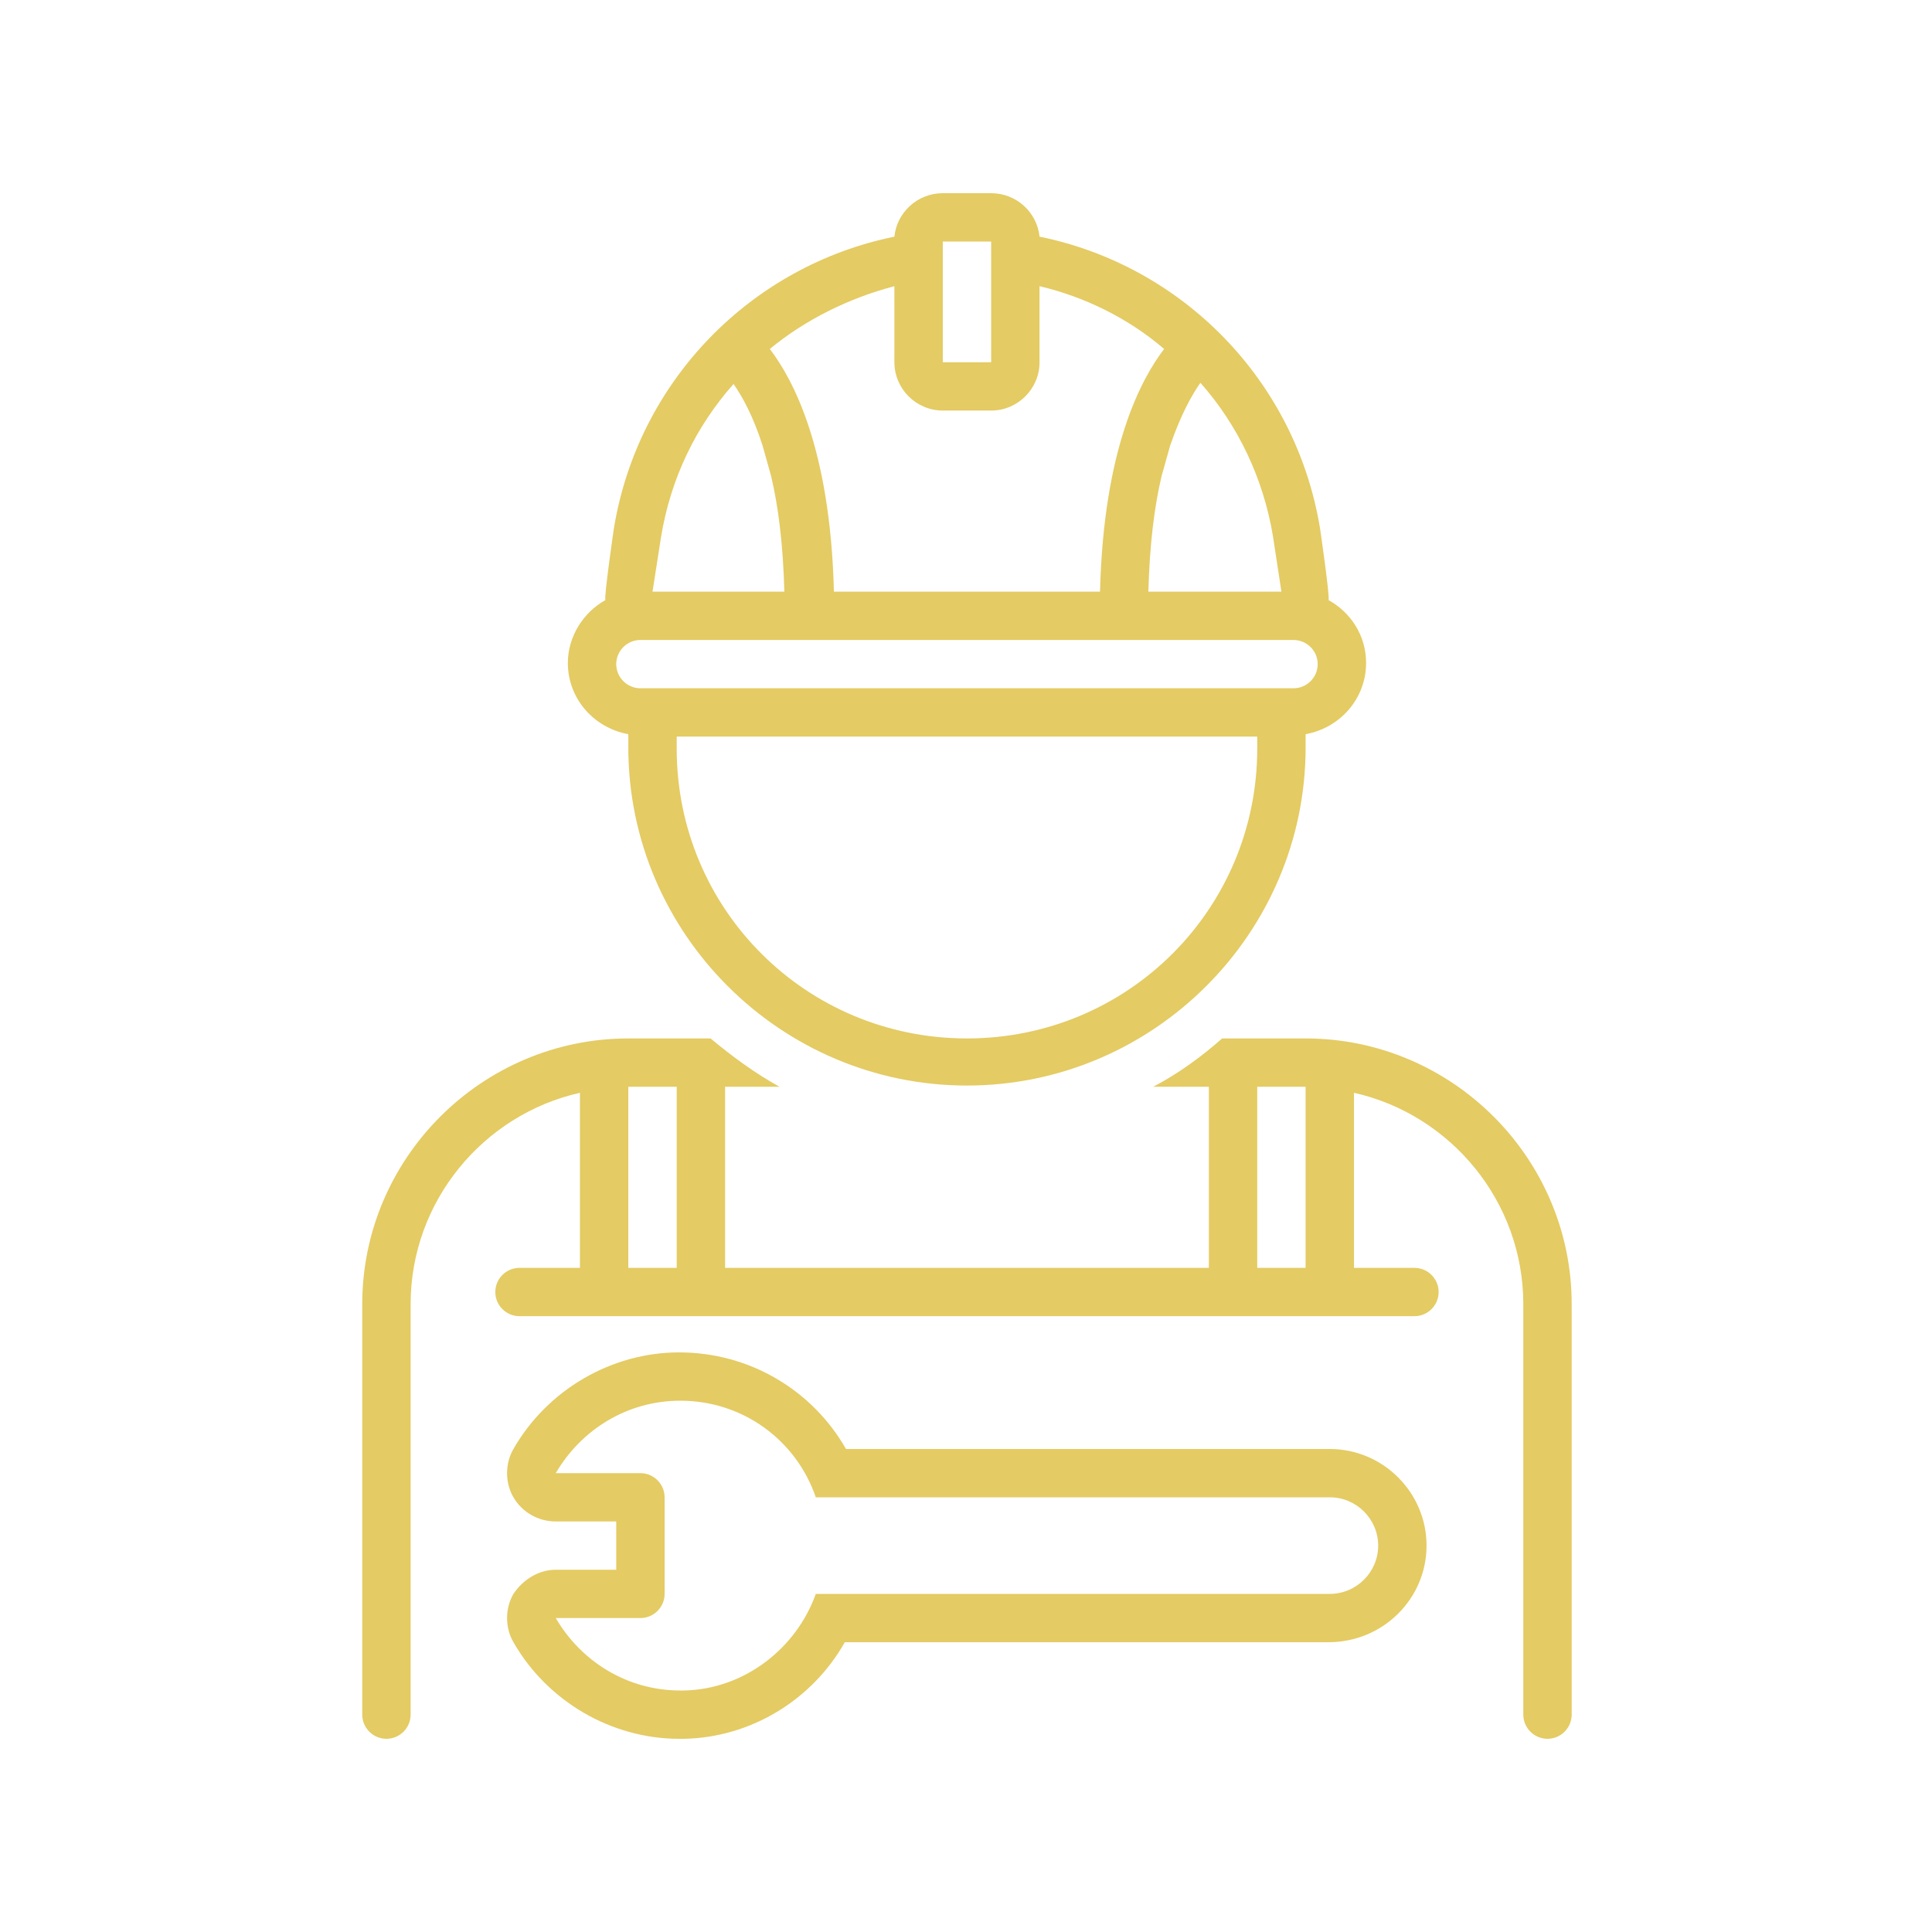
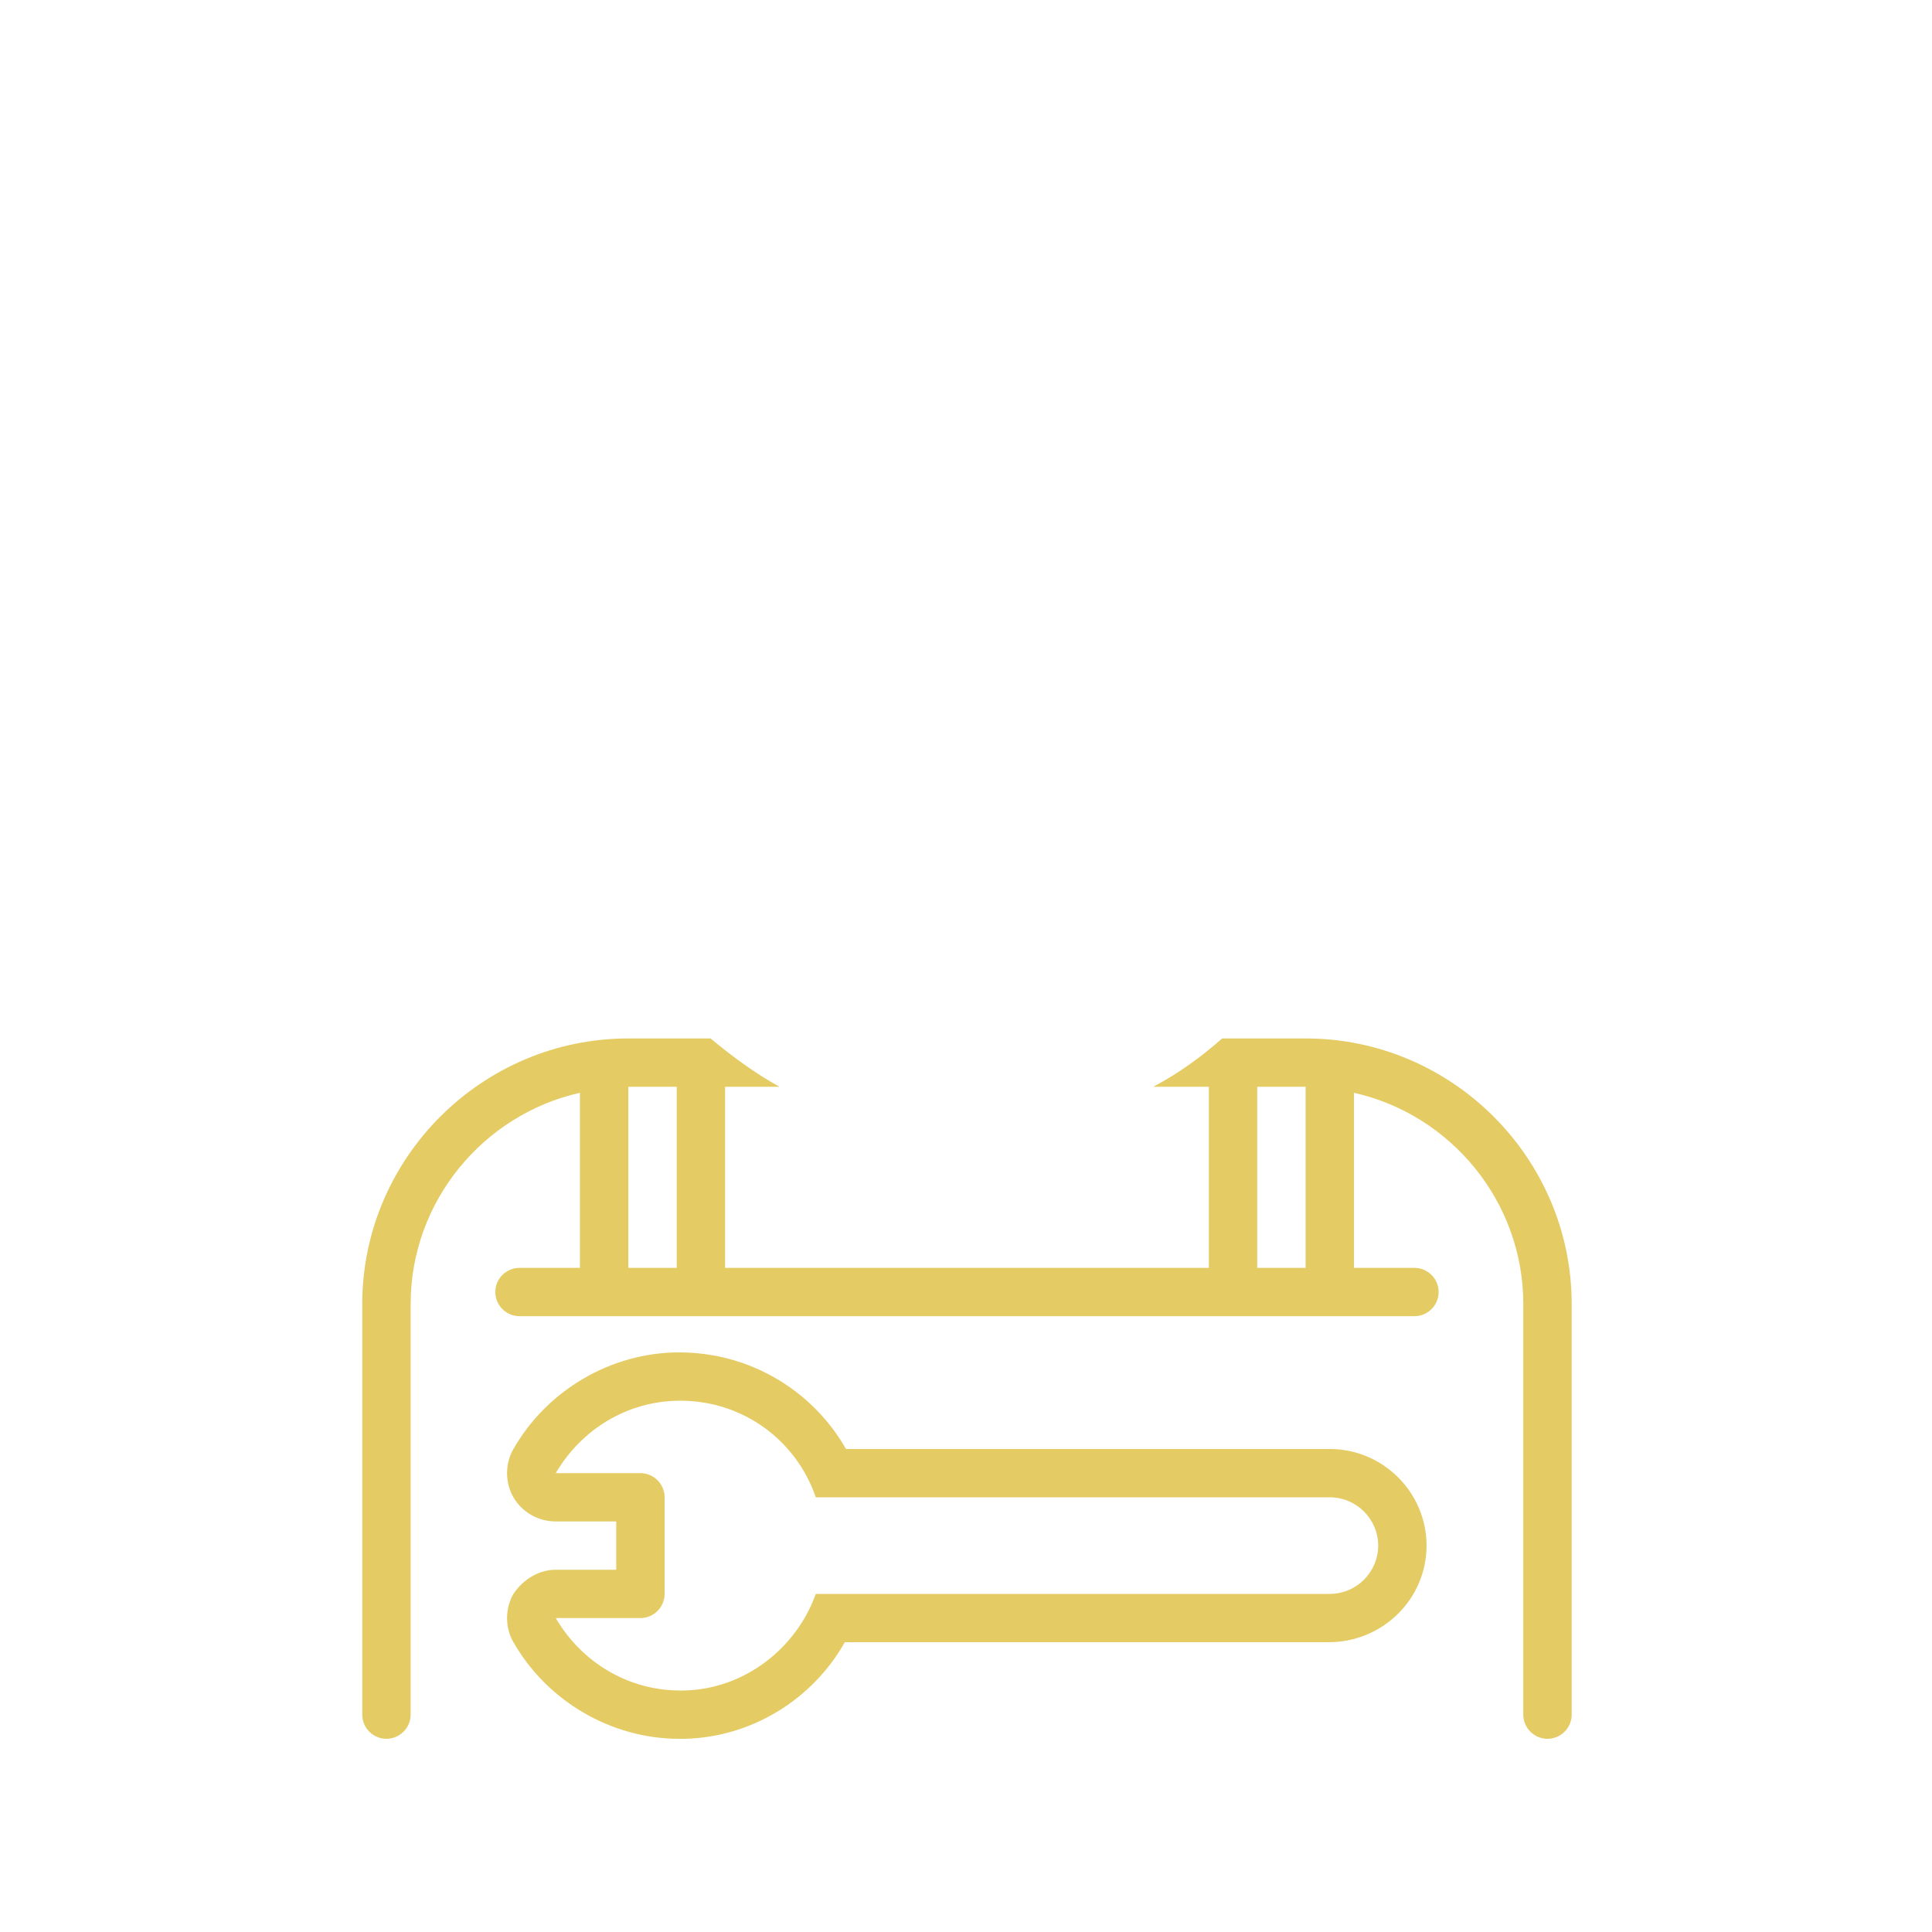
<svg xmlns="http://www.w3.org/2000/svg" width="500" viewBox="0 0 375 375" height="500" preserveAspectRatio="xMidYMid meet">
  <defs>
    <clipPath id="1bfcf6e0c0">
      <path d="M 70.312 201 L 305.062 201 L 305.062 337.5 L 70.312 337.5 Z M 70.312 201 " clip-rule="nonzero" />
    </clipPath>
    <clipPath id="27888b0136">
-       <path d="M 110 37.5 L 266 37.5 L 266 211 L 110 211 Z M 110 37.5 " clip-rule="nonzero" />
-     </clipPath>
+       </clipPath>
    <clipPath id="f401b355ee">
      <path d="M 98 262 L 277 262 L 277 337.5 L 98 337.5 Z M 98 262 " clip-rule="nonzero" />
    </clipPath>
  </defs>
  <rect x="-37.5" width="450" fill="#ffffff" y="-37.5" height="450" fill-opacity="1" />
  <rect x="-37.5" width="450" fill="#ffffff" y="-37.5" height="450" fill-opacity="1" />
  <g clip-path="url(#1bfcf6e0c0)">
    <path fill="#e4cb63" d="M 300.367 337.5 C 302.949 337.5 305.062 335.391 305.062 332.812 L 305.062 253.125 C 305.062 224.766 281.82 201.562 253.418 201.562 L 237.219 201.562 C 233.23 205.078 228.77 208.359 223.84 210.938 L 234.637 210.938 L 234.637 246.094 L 140.738 246.094 L 140.738 210.938 L 151.301 210.938 C 146.605 208.359 142.145 205.078 137.922 201.562 L 121.957 201.562 C 93.555 201.562 70.312 224.766 70.312 253.125 L 70.312 332.812 C 70.312 335.391 72.426 337.5 75.008 337.5 C 77.59 337.5 79.703 335.391 79.703 332.812 L 79.703 253.125 C 79.703 233.203 93.789 216.328 112.566 212.109 L 112.566 246.094 L 100.828 246.094 C 98.246 246.094 96.137 248.203 96.137 250.781 C 96.137 253.359 98.246 255.469 100.828 255.469 L 274.547 255.469 C 277.129 255.469 279.238 253.359 279.238 250.781 C 279.238 248.203 277.129 246.094 274.547 246.094 L 262.809 246.094 L 262.809 212.109 C 281.586 216.328 295.672 233.203 295.672 253.125 L 295.672 332.812 C 295.672 335.391 297.785 337.5 300.367 337.5 Z M 131.348 246.094 L 121.957 246.094 L 121.957 210.938 L 131.348 210.938 Z M 253.418 246.094 L 244.027 246.094 L 244.027 210.938 L 253.418 210.938 Z M 253.418 246.094 " fill-opacity="1" fill-rule="nonzero" />
  </g>
  <g clip-path="url(#27888b0136)">
    <path fill="#e4cb63" d="M 256.234 102.656 C 251.539 73.828 229.473 51.562 201.773 45.938 C 201.305 41.25 197.312 37.5 192.383 37.5 L 182.992 37.5 C 178.062 37.5 174.07 41.25 173.602 45.938 C 145.902 51.562 123.836 73.828 119.141 102.656 C 119.141 102.656 117.262 115.547 117.496 116.484 C 113.273 118.828 110.219 123.516 110.219 128.672 C 110.219 135.703 115.383 141.328 121.957 142.5 C 121.957 143.438 121.957 144.141 121.957 145.078 C 121.957 181.172 151.535 210.703 187.688 210.703 C 223.84 210.703 253.418 181.172 253.418 145.078 C 253.418 144.141 253.418 143.438 253.418 142.5 C 259.992 141.328 265.156 135.703 265.156 128.672 C 265.156 123.281 262.102 118.828 257.879 116.484 C 258.113 115.547 256.234 102.656 256.234 102.656 Z M 232.996 74.297 C 240.273 82.5 245.203 92.812 247.078 104.062 L 248.723 114.844 L 222.898 114.844 C 223.133 105.703 224.074 98.203 225.48 92.344 L 227.125 86.484 C 229.238 80.391 231.352 76.641 232.996 74.297 Z M 182.992 46.875 L 192.383 46.875 L 192.383 70.312 L 182.992 70.312 Z M 173.602 55.547 L 173.602 70.312 C 173.602 75.469 177.828 79.688 182.992 79.688 L 192.383 79.688 C 197.547 79.688 201.773 75.469 201.773 70.312 L 201.773 55.547 C 210.691 57.656 219.145 61.875 225.953 67.734 C 221.492 73.594 214.215 86.953 213.512 114.844 L 161.863 114.844 C 161.16 86.953 153.883 73.594 149.422 67.734 C 156.23 62.109 164.684 57.891 173.602 55.547 Z M 128.297 104.297 C 130.172 92.812 135.102 82.734 142.379 74.531 C 144.023 76.875 146.137 80.625 148.016 86.484 L 149.656 92.344 C 151.066 98.203 152.004 105.703 152.242 114.844 L 126.652 114.844 Z M 187.688 201.562 C 156.465 201.562 131.348 176.484 131.348 145.312 C 131.348 144.609 131.348 143.672 131.348 142.969 L 244.027 142.969 C 244.027 143.672 244.027 144.609 244.027 145.312 C 244.027 176.484 218.91 201.562 187.688 201.562 Z M 251.07 133.594 L 124.305 133.594 C 121.723 133.594 119.609 131.484 119.609 128.906 C 119.609 126.328 121.723 124.219 124.305 124.219 L 251.07 124.219 C 253.652 124.219 255.766 126.328 255.766 128.906 C 255.766 131.484 253.652 133.594 251.07 133.594 Z M 251.07 133.594 " fill-opacity="1" fill-rule="nonzero" />
  </g>
  <g clip-path="url(#f401b355ee)">
    <path fill="#e4cb63" d="M 276.891 300 C 276.891 289.688 268.441 281.25 258.113 281.25 L 164.211 281.25 C 157.641 269.766 145.434 262.5 131.816 262.5 C 118.672 262.5 106.23 269.766 99.656 281.25 C 98.012 284.062 98.012 287.812 99.656 290.625 C 101.301 293.438 104.352 295.312 107.871 295.312 L 119.609 295.312 L 119.609 304.688 L 107.871 304.688 C 104.586 304.688 101.535 306.562 99.656 309.375 C 98.012 312.188 98.012 315.938 99.656 318.75 C 106.23 330.234 118.672 337.5 131.816 337.5 C 132.051 337.5 132.285 337.5 132.758 337.5 C 145.668 337.266 157.641 330 163.977 318.75 L 257.879 318.75 C 268.441 318.75 276.891 310.312 276.891 300 Z M 258.113 309.375 L 158.344 309.375 C 154.586 319.922 144.492 327.891 132.758 328.125 C 132.52 328.125 132.285 328.125 132.051 328.125 C 121.723 328.125 112.801 322.5 107.871 314.062 L 124.305 314.062 C 126.887 314.062 129 311.953 129 309.375 L 129 290.625 C 129 288.047 126.887 285.938 124.305 285.938 L 107.871 285.938 C 112.801 277.5 121.723 271.875 132.051 271.875 C 144.258 271.875 154.586 279.609 158.344 290.625 L 258.113 290.625 C 263.277 290.625 267.504 294.844 267.504 300 C 267.504 305.156 263.277 309.375 258.113 309.375 Z M 258.113 309.375 " fill-opacity="1" fill-rule="nonzero" />
  </g>
</svg>